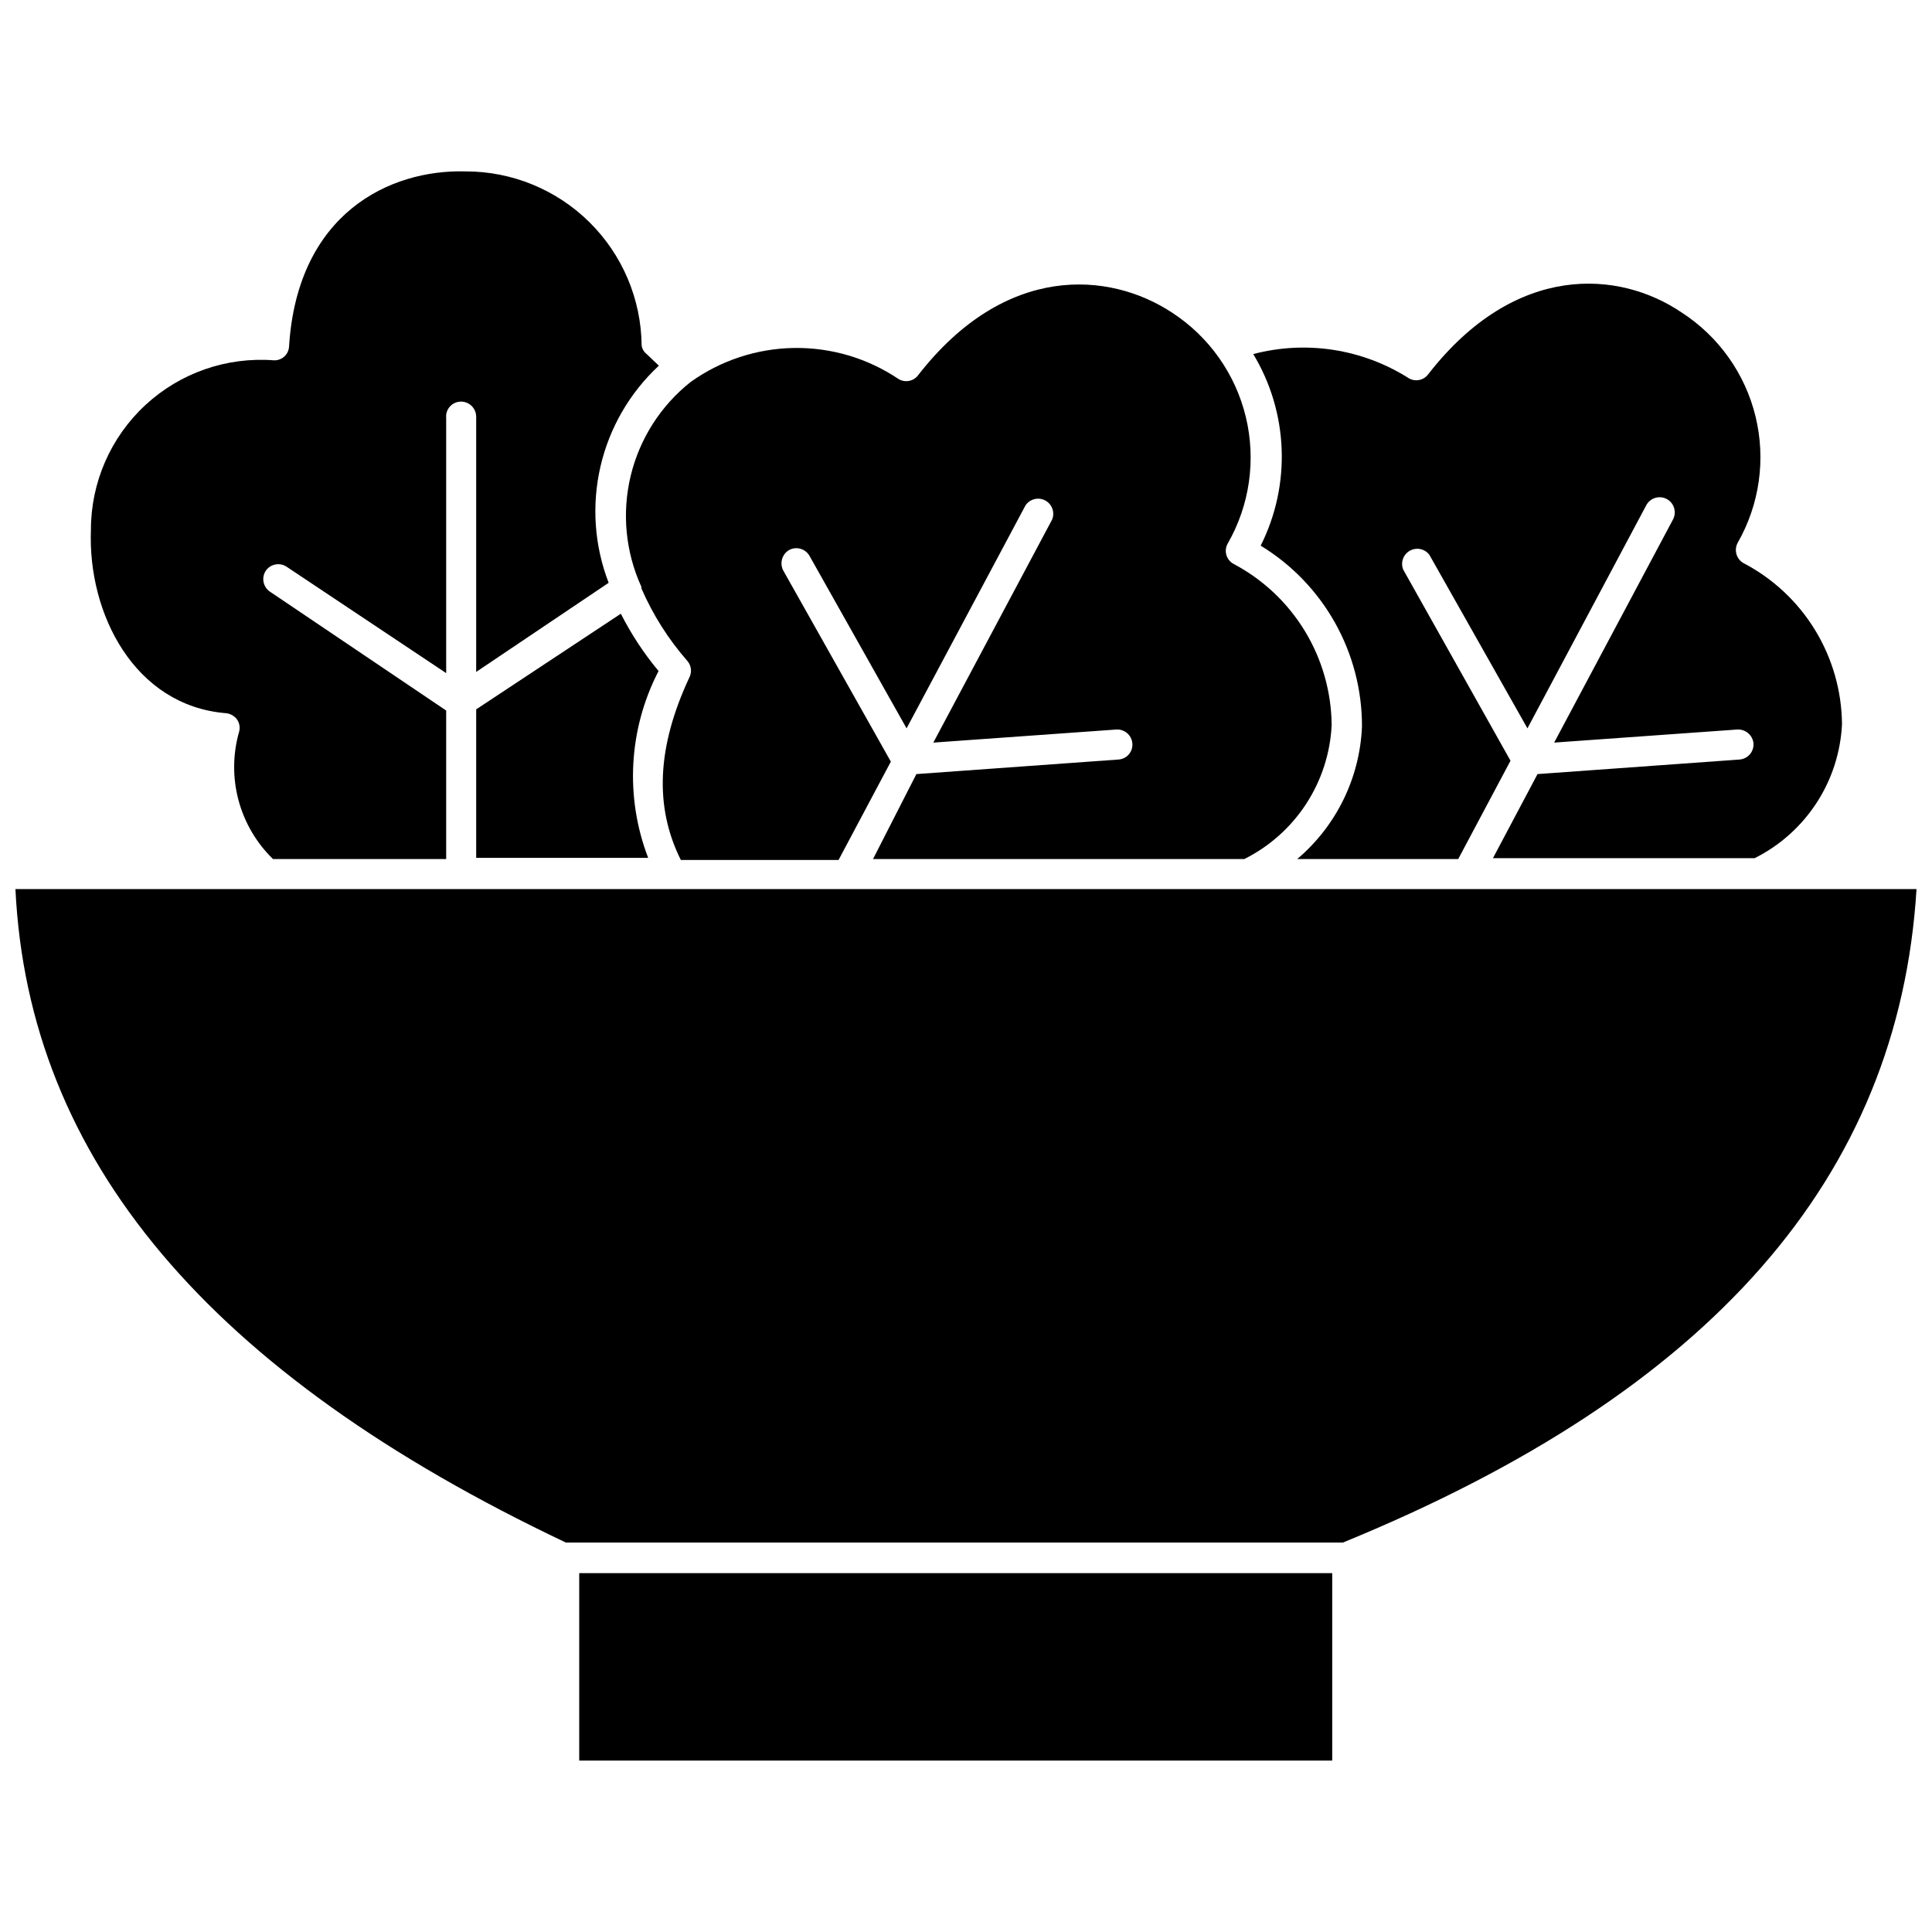
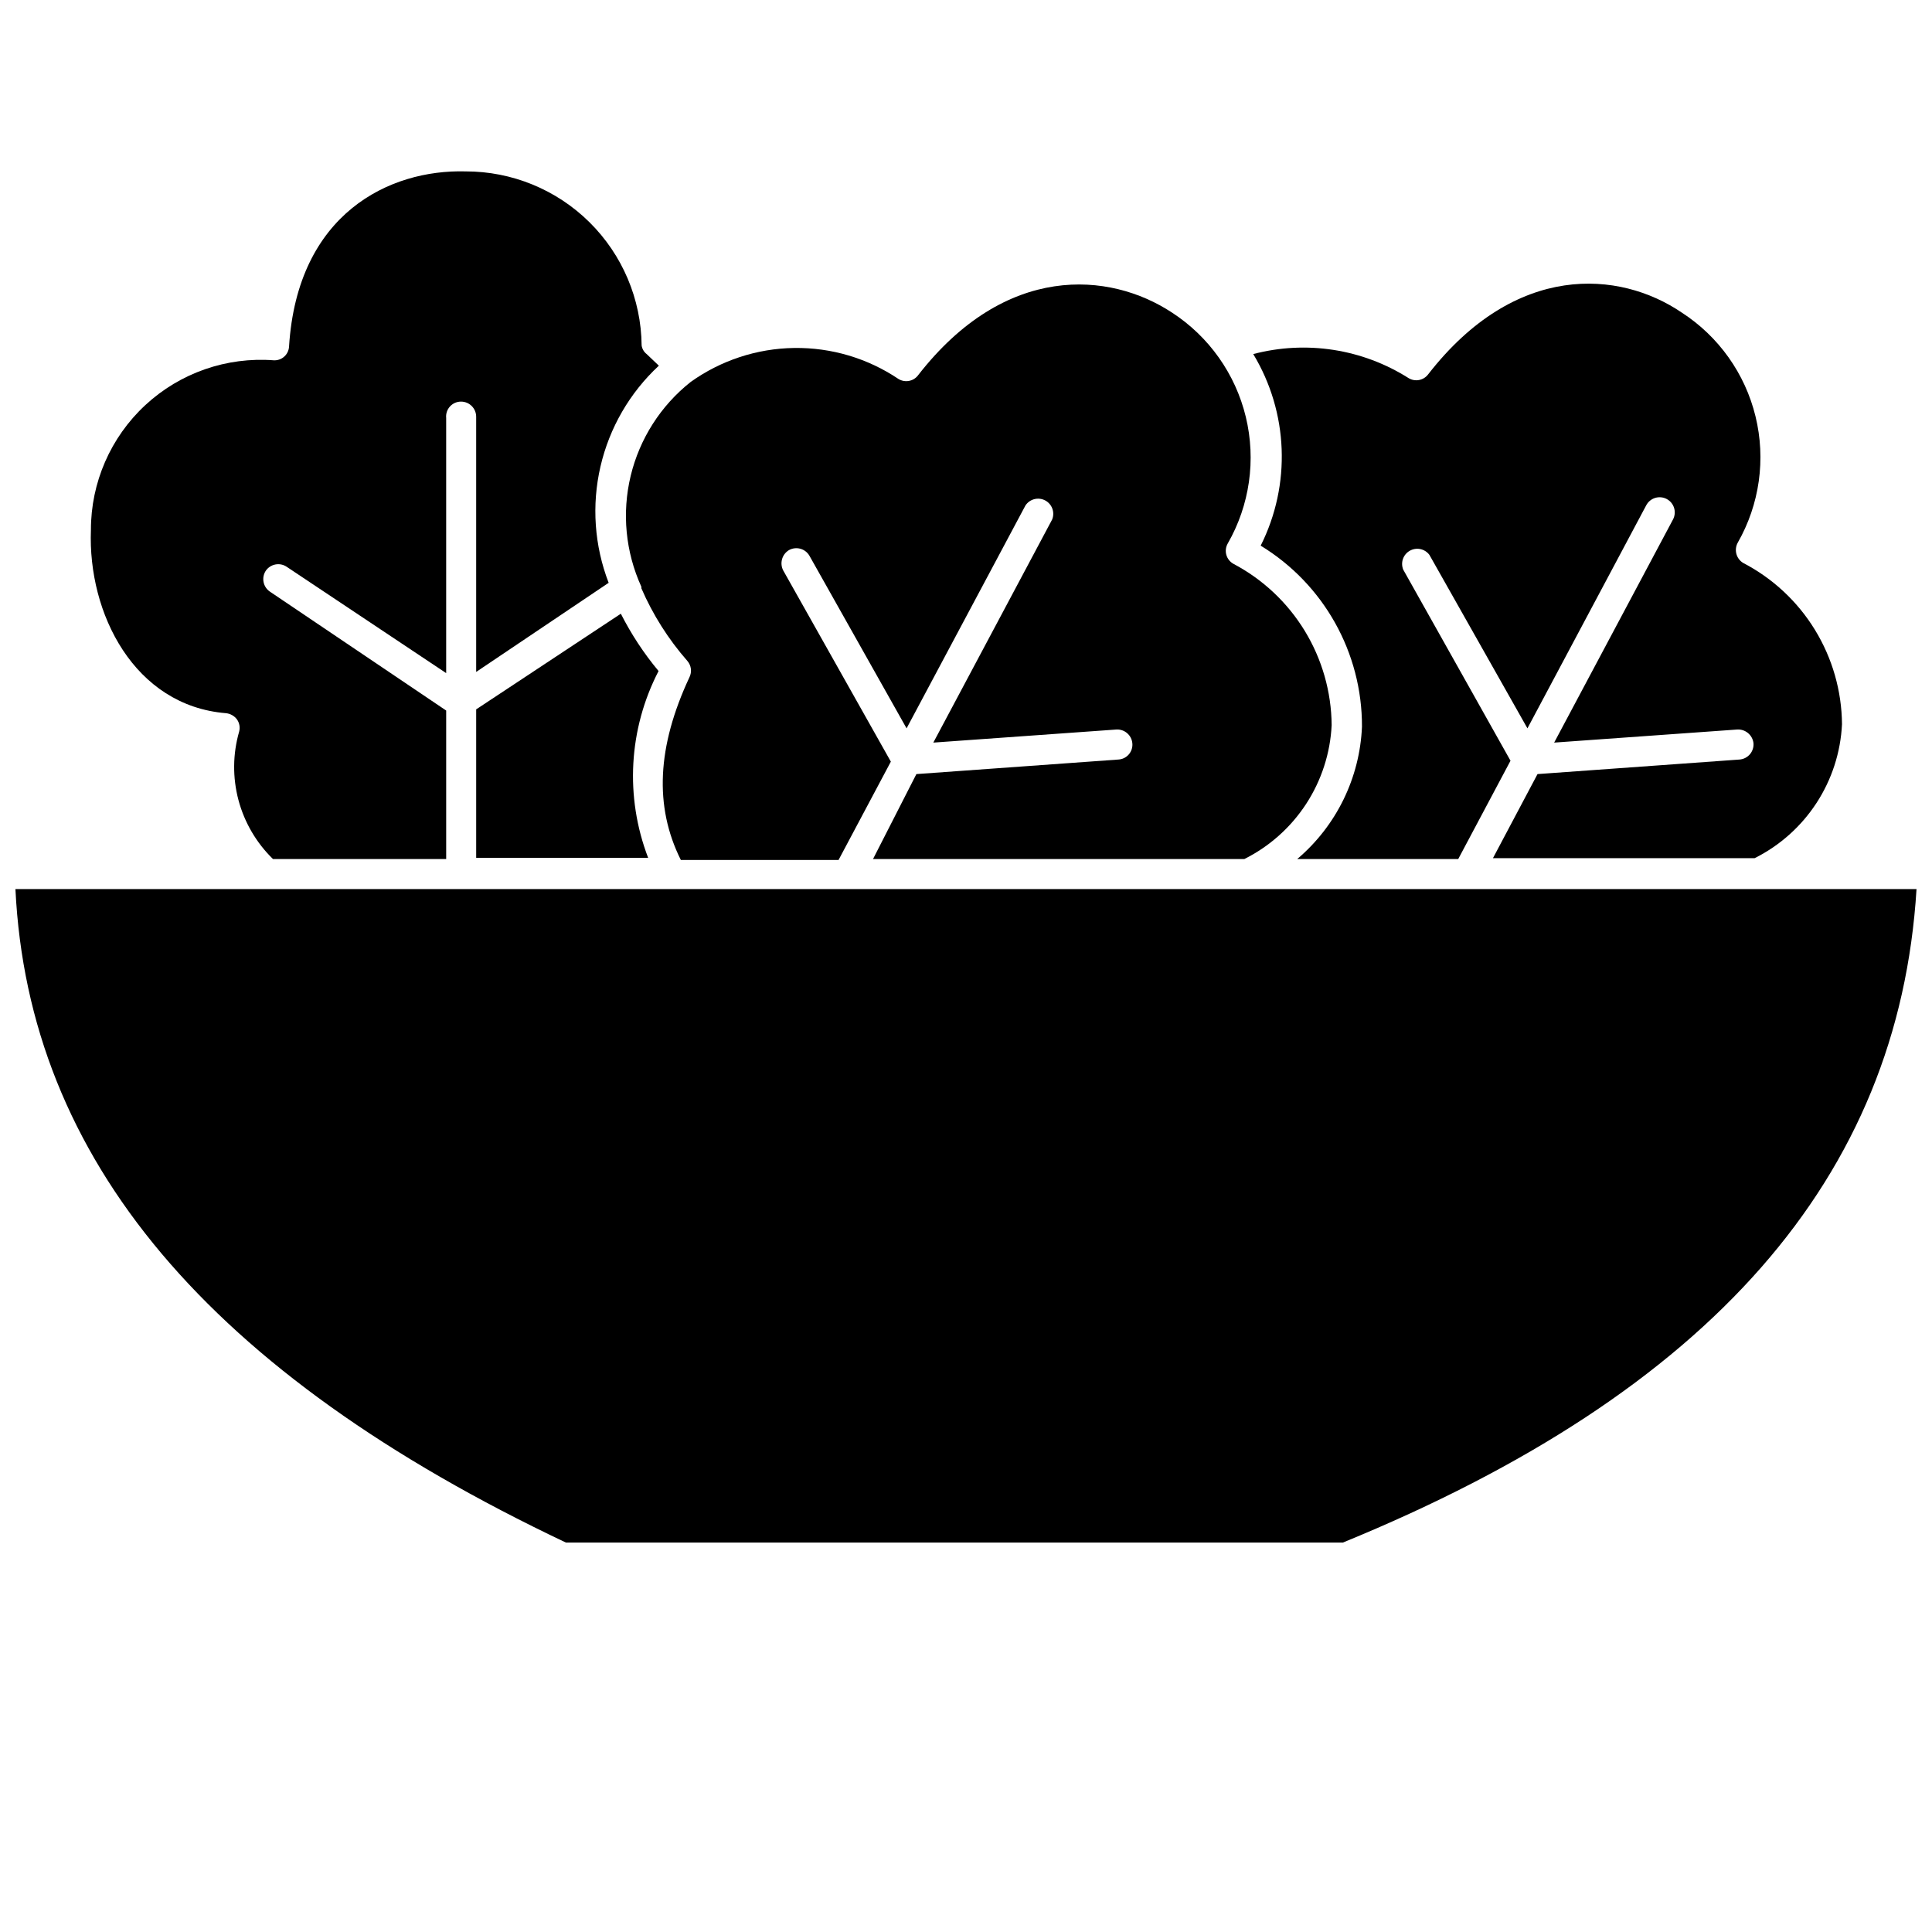
<svg xmlns="http://www.w3.org/2000/svg" width="800px" height="800px" version="1.1" viewBox="144 144 512 512">
  <defs>
    <clipPath id="a">
      <path d="m148.09 379h503.81v174h-503.81z" />
    </clipPath>
  </defs>
  <path d="m485.49 373.55s-0.078 0.082 0 0z" />
  <g clip-path="url(#a)">
    <path d="m365.52 379.61h-217.43c3.465 71.637 51.246 128.31 145.87 173.18h205.93c97.535-39.91 147.29-96.668 152.01-173.18z" />
  </g>
-   <path d="m297.5 560.9h199.55v49.672h-199.55z" />
  <path d="m314.04 235.55c-0.125-12.289-5.098-24.035-13.844-32.676-8.742-8.641-20.543-13.473-32.836-13.453-20.074-0.551-44.555 11.098-46.762 46.445-0.125 2.098-1.91 3.711-4.012 3.621-12.52-0.965-24.871 3.336-34.074 11.871-9.207 8.535-14.434 20.523-14.418 33.078-0.867 22.121 11.492 46.602 35.816 48.57 1.117 0.121 2.141 0.688 2.836 1.574 0.703 0.949 0.934 2.164 0.629 3.305-1.699 5.914-1.762 12.18-0.184 18.129 1.582 5.945 4.746 11.352 9.156 15.645h45.895v-39.359l-46.68-31.488c-0.891-0.594-1.508-1.516-1.715-2.566-0.207-1.051 0.012-2.137 0.609-3.023 1.258-1.781 3.703-2.234 5.512-1.023l42.273 28.184v-67.625c-0.113-1.109 0.254-2.215 1.004-3.039s1.816-1.293 2.934-1.289c2.215 0 4.012 1.797 4.012 4.016v67.621l35.109-23.617c-3.789-9.824-4.543-20.555-2.172-30.812 2.371-10.258 7.762-19.57 15.477-26.73l-3.227-3.07c-0.727-0.562-1.203-1.379-1.34-2.285z" />
  <path d="m308.53 306.64-38.336 25.348v39.359h45.578c-6.195-16.141-5.195-34.16 2.754-49.516-3.894-4.672-7.246-9.766-9.996-15.191z" />
  <path d="m454.55 226.81c-16.531-10.863-44.082-13.145-67.227 16.609v0.004c-1.207 1.629-3.457 2.07-5.195 1.023-8.172-5.5-17.828-8.371-27.676-8.23s-19.418 3.285-27.43 9.016c-7.922 6.281-13.512 15.035-15.883 24.867-2.367 9.828-1.375 20.172 2.816 29.371 0.043 0.129 0.043 0.266 0 0.395 3.039 7.023 7.156 13.531 12.203 19.285 1.039 1.199 1.258 2.906 0.551 4.332-8.582 18.344-9.367 34.242-2.281 48.414h41.801l13.855-26.055-28.496-50.617-0.004-0.004c-1.023-1.922-0.367-4.309 1.496-5.434 1.914-1.066 4.332-0.402 5.43 1.496l25.742 45.738 31.488-59.039v-0.004c1.129-1.73 3.391-2.324 5.223-1.367 1.836 0.957 2.641 3.152 1.863 5.07l-31.488 59.117 48.492-3.465c2.16-0.137 4.043 1.465 4.25 3.621 0.109 1.07-0.227 2.141-0.922 2.957-0.699 0.82-1.703 1.316-2.777 1.375l-53.531 3.856-11.492 22.516h98.398c6.664-3.332 12.316-8.375 16.387-14.617 4.066-6.238 6.398-13.445 6.758-20.887-0.078-8.812-2.543-17.441-7.129-24.969-4.59-7.523-11.129-13.668-18.926-17.777-1.891-1.066-2.559-3.461-1.496-5.352 5.836-10.164 7.551-22.18 4.801-33.57-2.754-11.391-9.77-21.297-19.602-27.676z" />
  <path d="m589.64 226.81c-16.453-11.176-44.004-13.383-67.148 16.375-1.211 1.629-3.461 2.074-5.195 1.023-12.242-7.758-27.16-10.066-41.172-6.375 9.332 15.461 10.074 34.633 1.969 50.773 16.715 10.188 26.895 28.367 26.844 47.941-0.562 13.586-6.785 26.316-17.16 35.109h42.668l13.855-26.055-28.418-50.617-0.004-0.004c-0.773-1.871-0.035-4.023 1.727-5.023 1.762-1 3.988-0.535 5.199 1.09l25.98 45.973 31.488-59.117v-0.004c0.5-0.938 1.352-1.641 2.371-1.949 1.02-0.312 2.121-0.203 3.059 0.297 1.957 1.043 2.695 3.477 1.652 5.434l-31.488 59.117 48.492-3.465c2.18-0.141 4.082 1.453 4.332 3.621 0.086 1.066-0.258 2.121-0.949 2.938-0.695 0.812-1.688 1.312-2.754 1.395l-53.531 3.856-11.809 22.277h69.355c6.664-3.328 12.316-8.375 16.383-14.613 4.07-6.238 6.402-13.449 6.762-20.887-0.078-8.836-2.559-17.48-7.176-25.012s-11.199-13.66-19.039-17.734c-1.824-1.121-2.445-3.477-1.414-5.356 5.793-10.141 7.481-22.117 4.711-33.465-2.766-11.352-9.777-21.207-19.59-27.543z" />
</svg>